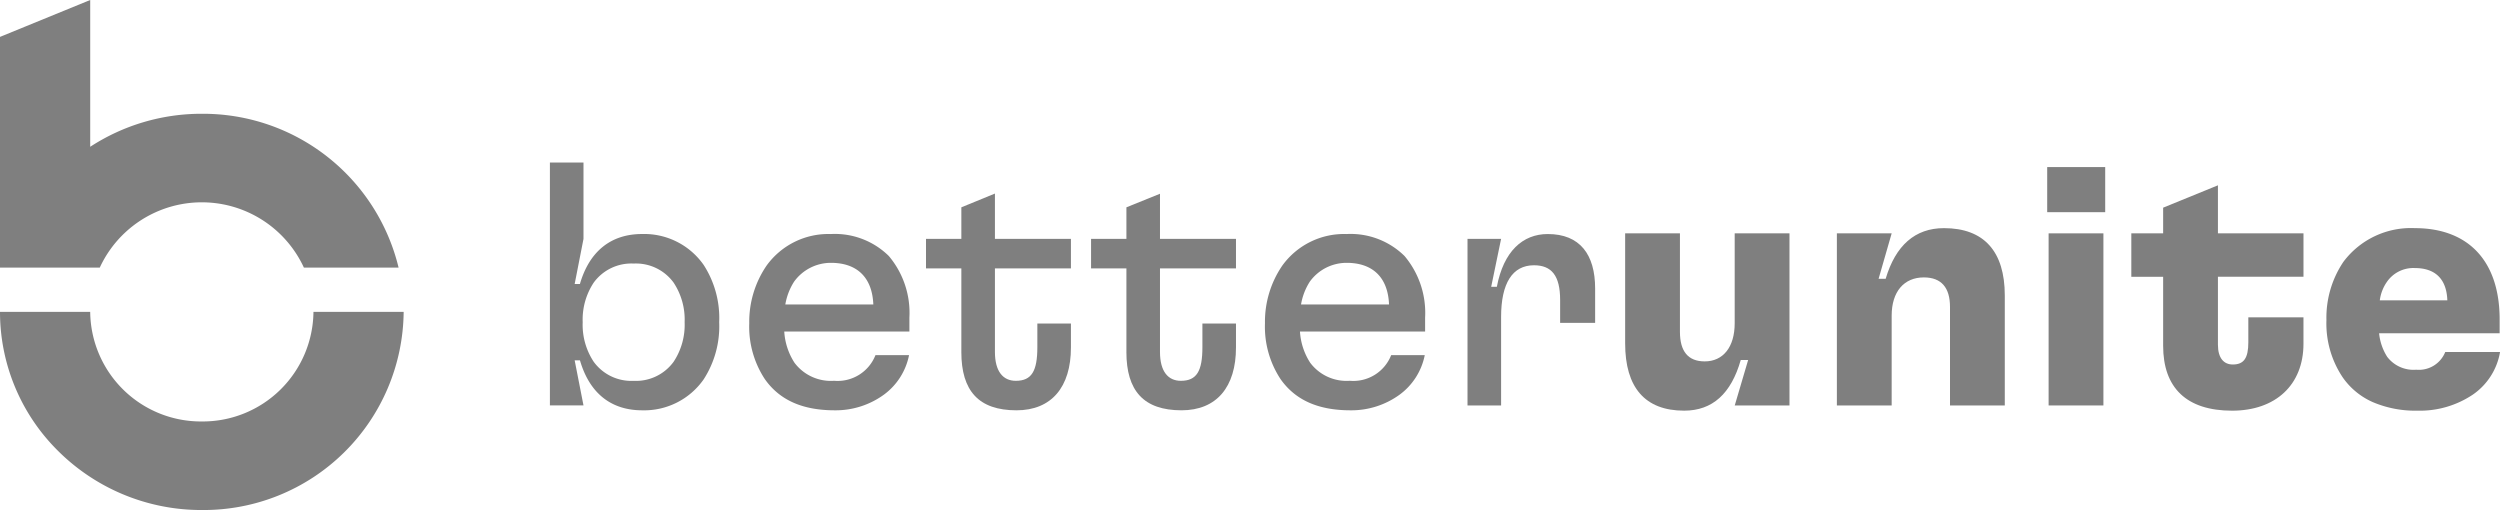
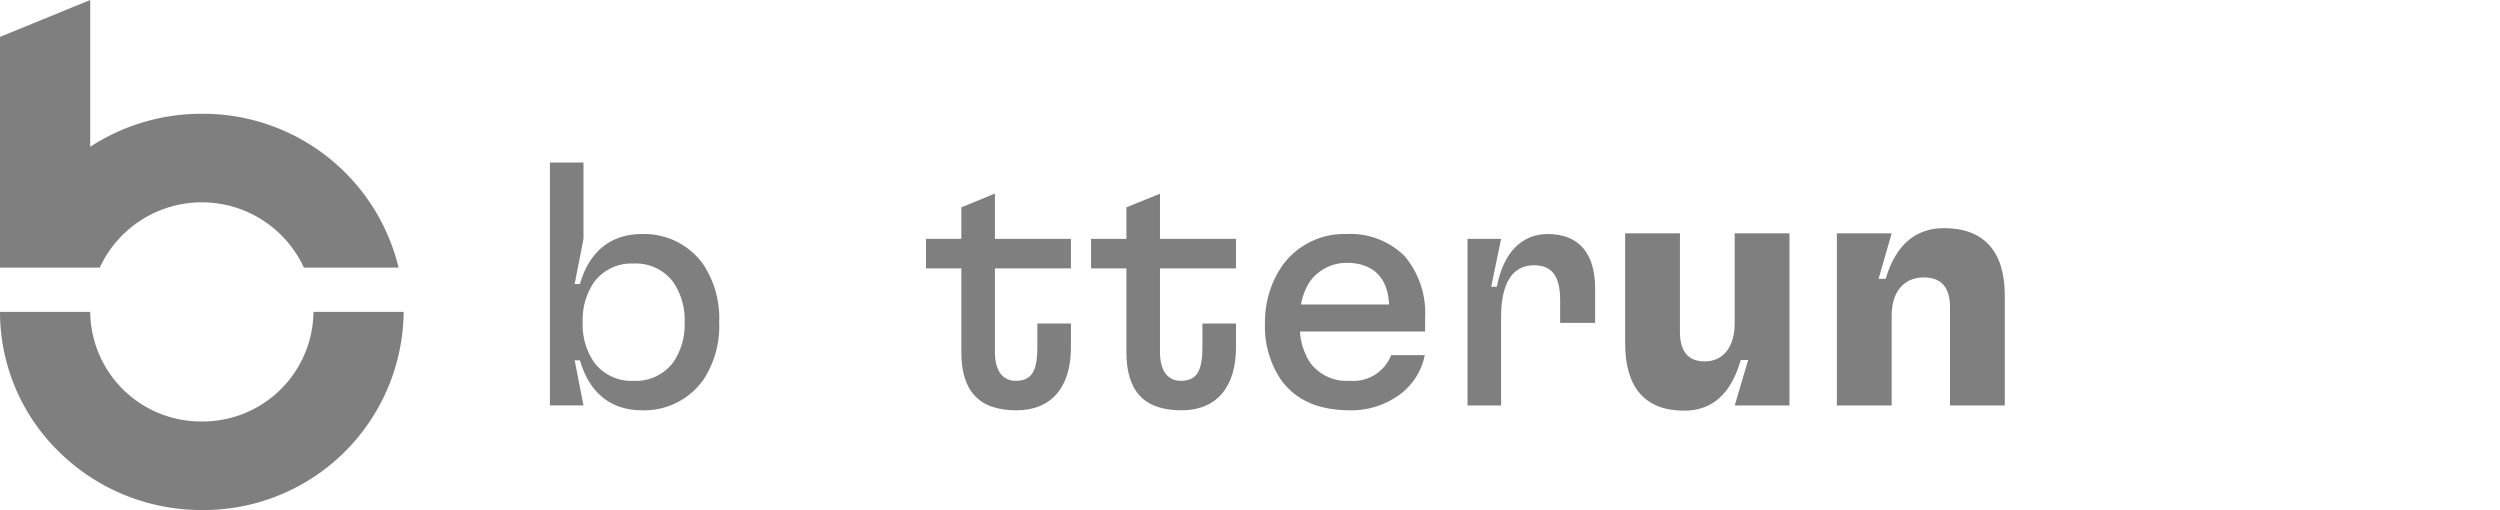
<svg xmlns="http://www.w3.org/2000/svg" width="250" height="51" viewBox="0 0 250 51">
  <defs>
    <clipPath id="clip-path">
      <path id="Clip_2" data-name="Clip 2" d="M0,0H39.859V26.762H0Z" fill="none" />
    </clipPath>
    <clipPath id="clip-path-2">
      <path id="Clip_5" data-name="Clip 5" d="M0,0H40.366V19.811H0Z" fill="none" />
    </clipPath>
    <clipPath id="clip-path-3">
-       <path id="Clip_24" data-name="Clip 24" d="M0,51H250V0H0Z" fill="none" />
-     </clipPath>
+       </clipPath>
  </defs>
  <g id="Group_27" data-name="Group 27" opacity="0.5">
    <g id="Group_3" data-name="Group 3">
      <path id="Clip_2-2" data-name="Clip 2" d="M0,0H39.859V26.762H0Z" fill="none" />
      <g id="Group_3-2" data-name="Group 3" clip-path="url(#clip-path)">
        <path id="Fill_1" data-name="Fill 1" d="M20.183,11.378a20.358,20.358,0,0,0-11.162,3.3V0L0,3.689V26.762H9.976a11.242,11.242,0,0,1,20.414,0h9.469A20.112,20.112,0,0,0,20.183,11.378" transform="translate(0 0)" />
      </g>
    </g>
    <g id="Group_6" data-name="Group 6" transform="translate(0 31.189)">
      <path id="Clip_5-2" data-name="Clip 5" d="M0,0H40.366V19.811H0Z" fill="none" />
      <g id="Group_6-2" data-name="Group 6" clip-path="url(#clip-path-2)">
        <path id="Fill_4" data-name="Fill 4" d="M31.346,0A11.074,11.074,0,0,1,20.183,10.957,11.074,11.074,0,0,1,9.02,0H0A19.55,19.55,0,0,0,5.521,13.613a20.3,20.3,0,0,0,14.662,6.2A20,20,0,0,0,40.366,0Z" transform="translate(0)" />
      </g>
    </g>
    <path id="Fill_7" data-name="Fill 7" d="M9.226,24.775c-3.123,0-5.275-1.728-6.222-5H2.475l.883,4.511H0V0H3.358V7.634l-.883,4.511H3c.947-3.269,3.1-5,6.222-5a7.257,7.257,0,0,1,6.151,3.089,9.778,9.778,0,0,1,1.555,5.725,9.778,9.778,0,0,1-1.555,5.725A7.257,7.257,0,0,1,9.226,24.775ZM8.378,10.1a4.655,4.655,0,0,0-4,1.909,6.694,6.694,0,0,0-1.1,3.955,6.69,6.69,0,0,0,1.1,3.955,4.655,4.655,0,0,0,4,1.909,4.654,4.654,0,0,0,3.994-1.909,6.684,6.684,0,0,0,1.1-3.955,6.688,6.688,0,0,0-1.1-3.955A4.654,4.654,0,0,0,8.378,10.1Z" transform="translate(54.991 16.256)" />
-     <path id="Fill_9" data-name="Fill 9" d="M8.555,17.627c-3.234,0-5.523-1.022-7-3.123A9.522,9.522,0,0,1,0,8.917a9.932,9.932,0,0,1,1.732-5.76A7.62,7.62,0,0,1,8.166,0a7.677,7.677,0,0,1,5.793,2.2,8.823,8.823,0,0,1,2.055,6.159V9.751H3.5a6.458,6.458,0,0,0,1.025,3.123,4.544,4.544,0,0,0,3.959,1.8A4.064,4.064,0,0,0,12.62,12.11h3.359a6.459,6.459,0,0,1-2.519,3.956A8.206,8.206,0,0,1,8.555,17.627ZM8.166,2.88A4.534,4.534,0,0,0,4.489,4.754a6.091,6.091,0,0,0-.883,2.29h8.8C12.3,4.359,10.8,2.88,8.166,2.88Z" transform="translate(74.926 23.404)" />
    <path id="Fill_11" data-name="Fill 11" d="M3.535,15.846V7.483H0V4.534H3.535V1.376L6.893,0V4.534h7.6V7.483h-7.6v8.362c0,1.943.813,2.88,2.086,2.88,1.591,0,2.156-.971,2.156-3.366V13h3.358v2.394c0,3.956-1.944,6.281-5.444,6.281-3.783,0-5.515-1.943-5.515-5.83" transform="translate(92.6 19.356)" />
    <path id="Fill_13" data-name="Fill 13" d="M3.535,15.827V7.465H0V4.516H3.535V1.358L6.893,0V4.516h7.6V7.465h-7.6v8.362c0,1.943.813,2.88,2.086,2.88,1.591,0,2.156-.971,2.156-3.366v-2.36h3.358v2.394c0,3.956-1.944,6.281-5.444,6.281-3.783,0-5.515-1.943-5.515-5.83" transform="translate(109.106 19.374)" />
    <path id="Fill_15" data-name="Fill 15" d="M8.555,17.627c-3.234,0-5.523-1.022-7-3.123A9.522,9.522,0,0,1,0,8.917a9.932,9.932,0,0,1,1.732-5.76A7.62,7.62,0,0,1,8.166,0a7.677,7.677,0,0,1,5.793,2.2,8.823,8.823,0,0,1,2.055,6.159V9.751H3.5a6.458,6.458,0,0,0,1.025,3.123,4.544,4.544,0,0,0,3.959,1.8A4.064,4.064,0,0,0,12.62,12.11h3.359a6.459,6.459,0,0,1-2.519,3.956A8.206,8.206,0,0,1,8.555,17.627ZM8.166,2.88A4.534,4.534,0,0,0,4.489,4.754a6.091,6.091,0,0,0-.883,2.29h8.8C12.3,4.359,10.8,2.88,8.166,2.88Z" transform="translate(126.497 23.404)" />
    <path id="Fill_17" data-name="Fill 17" d="M0,.486H3.358l-.99,4.788h.566C3.606,1.735,5.514,0,8.025,0c3.217,0,4.737,2.047,4.737,5.448V8.883h-3.5V6.593c0-2.429-.849-3.47-2.616-3.47-2.156,0-3.287,1.8-3.287,5.17v8.848H0Z" transform="translate(146.751 23.404)" />
    <path id="Fill_19" data-name="Fill 19" d="M0,11V0H5.479V9.854c0,1.943.813,2.95,2.475,2.95,1.838,0,3-1.423,3-3.817V0h5.479V17.211H10.959L12.3,12.665H11.56C10.6,16.031,8.732,17.731,5.9,17.731,1.979,17.731,0,15.407,0,11" transform="translate(162.515 23.335)" />
    <path id="Fill_21" data-name="Fill 21" d="M0,.52H5.479L4.171,5.066h.707C5.868,1.735,7.812,0,10.711,0c3.995,0,6.08,2.325,6.08,6.732v11H11.312V7.877c0-1.909-.848-2.95-2.616-2.95-1.98,0-3.217,1.422-3.217,3.817v8.987H0Z" transform="translate(183.688 22.814)" />
-     <path id="Clip_24-2" data-name="Clip 24" d="M0,51H250V0H0Z" fill="none" />
    <g id="Mask_Group_1" data-name="Mask Group 1" clip-path="url(#clip-path-3)">
      <path id="Fill_23" data-name="Fill 23" d="M5.621,23.838H.141V6.628H5.621v17.21ZM5.8,4.511H0V0H5.8V4.51Z" transform="translate(204.72 16.707)" />
      <path id="Fill_25" data-name="Fill 25" d="M3.182,16.046v-6.9H0V4.8H3.182V2.236L8.661,0V4.8h8.555V9.141H8.661v6.8c0,1.353.6,1.978,1.485,1.978,1.1,0,1.555-.625,1.555-2.221V13.2h5.514v2.637c0,4.129-2.793,6.7-7.14,6.7-4.56,0-6.893-2.291-6.893-6.489" transform="translate(213.132 18.531)" />
      <path id="Fill_26" data-name="Fill 26" d="M9.085,18.252a10.816,10.816,0,0,1-4.431-.846A7.214,7.214,0,0,1,1.626,14.92,9.672,9.672,0,0,1,0,9.2,9.983,9.983,0,0,1,1.7,3.366,8.437,8.437,0,0,1,8.838,0c5.391,0,8.483,3.326,8.483,9.126v1.388H5.268a5.324,5.324,0,0,0,.813,2.36,3.306,3.306,0,0,0,2.9,1.283,2.838,2.838,0,0,0,2.9-1.769h5.48a6.486,6.486,0,0,1-2.7,4.246A9.507,9.507,0,0,1,9.085,18.252ZM8.838,3.991A3.209,3.209,0,0,0,6.045,5.378a4.136,4.136,0,0,0-.707,1.839H12.09C12.02,5.107,10.9,3.991,8.838,3.991Z" transform="translate(232.643 22.814)" />
    </g>
  </g>
</svg>